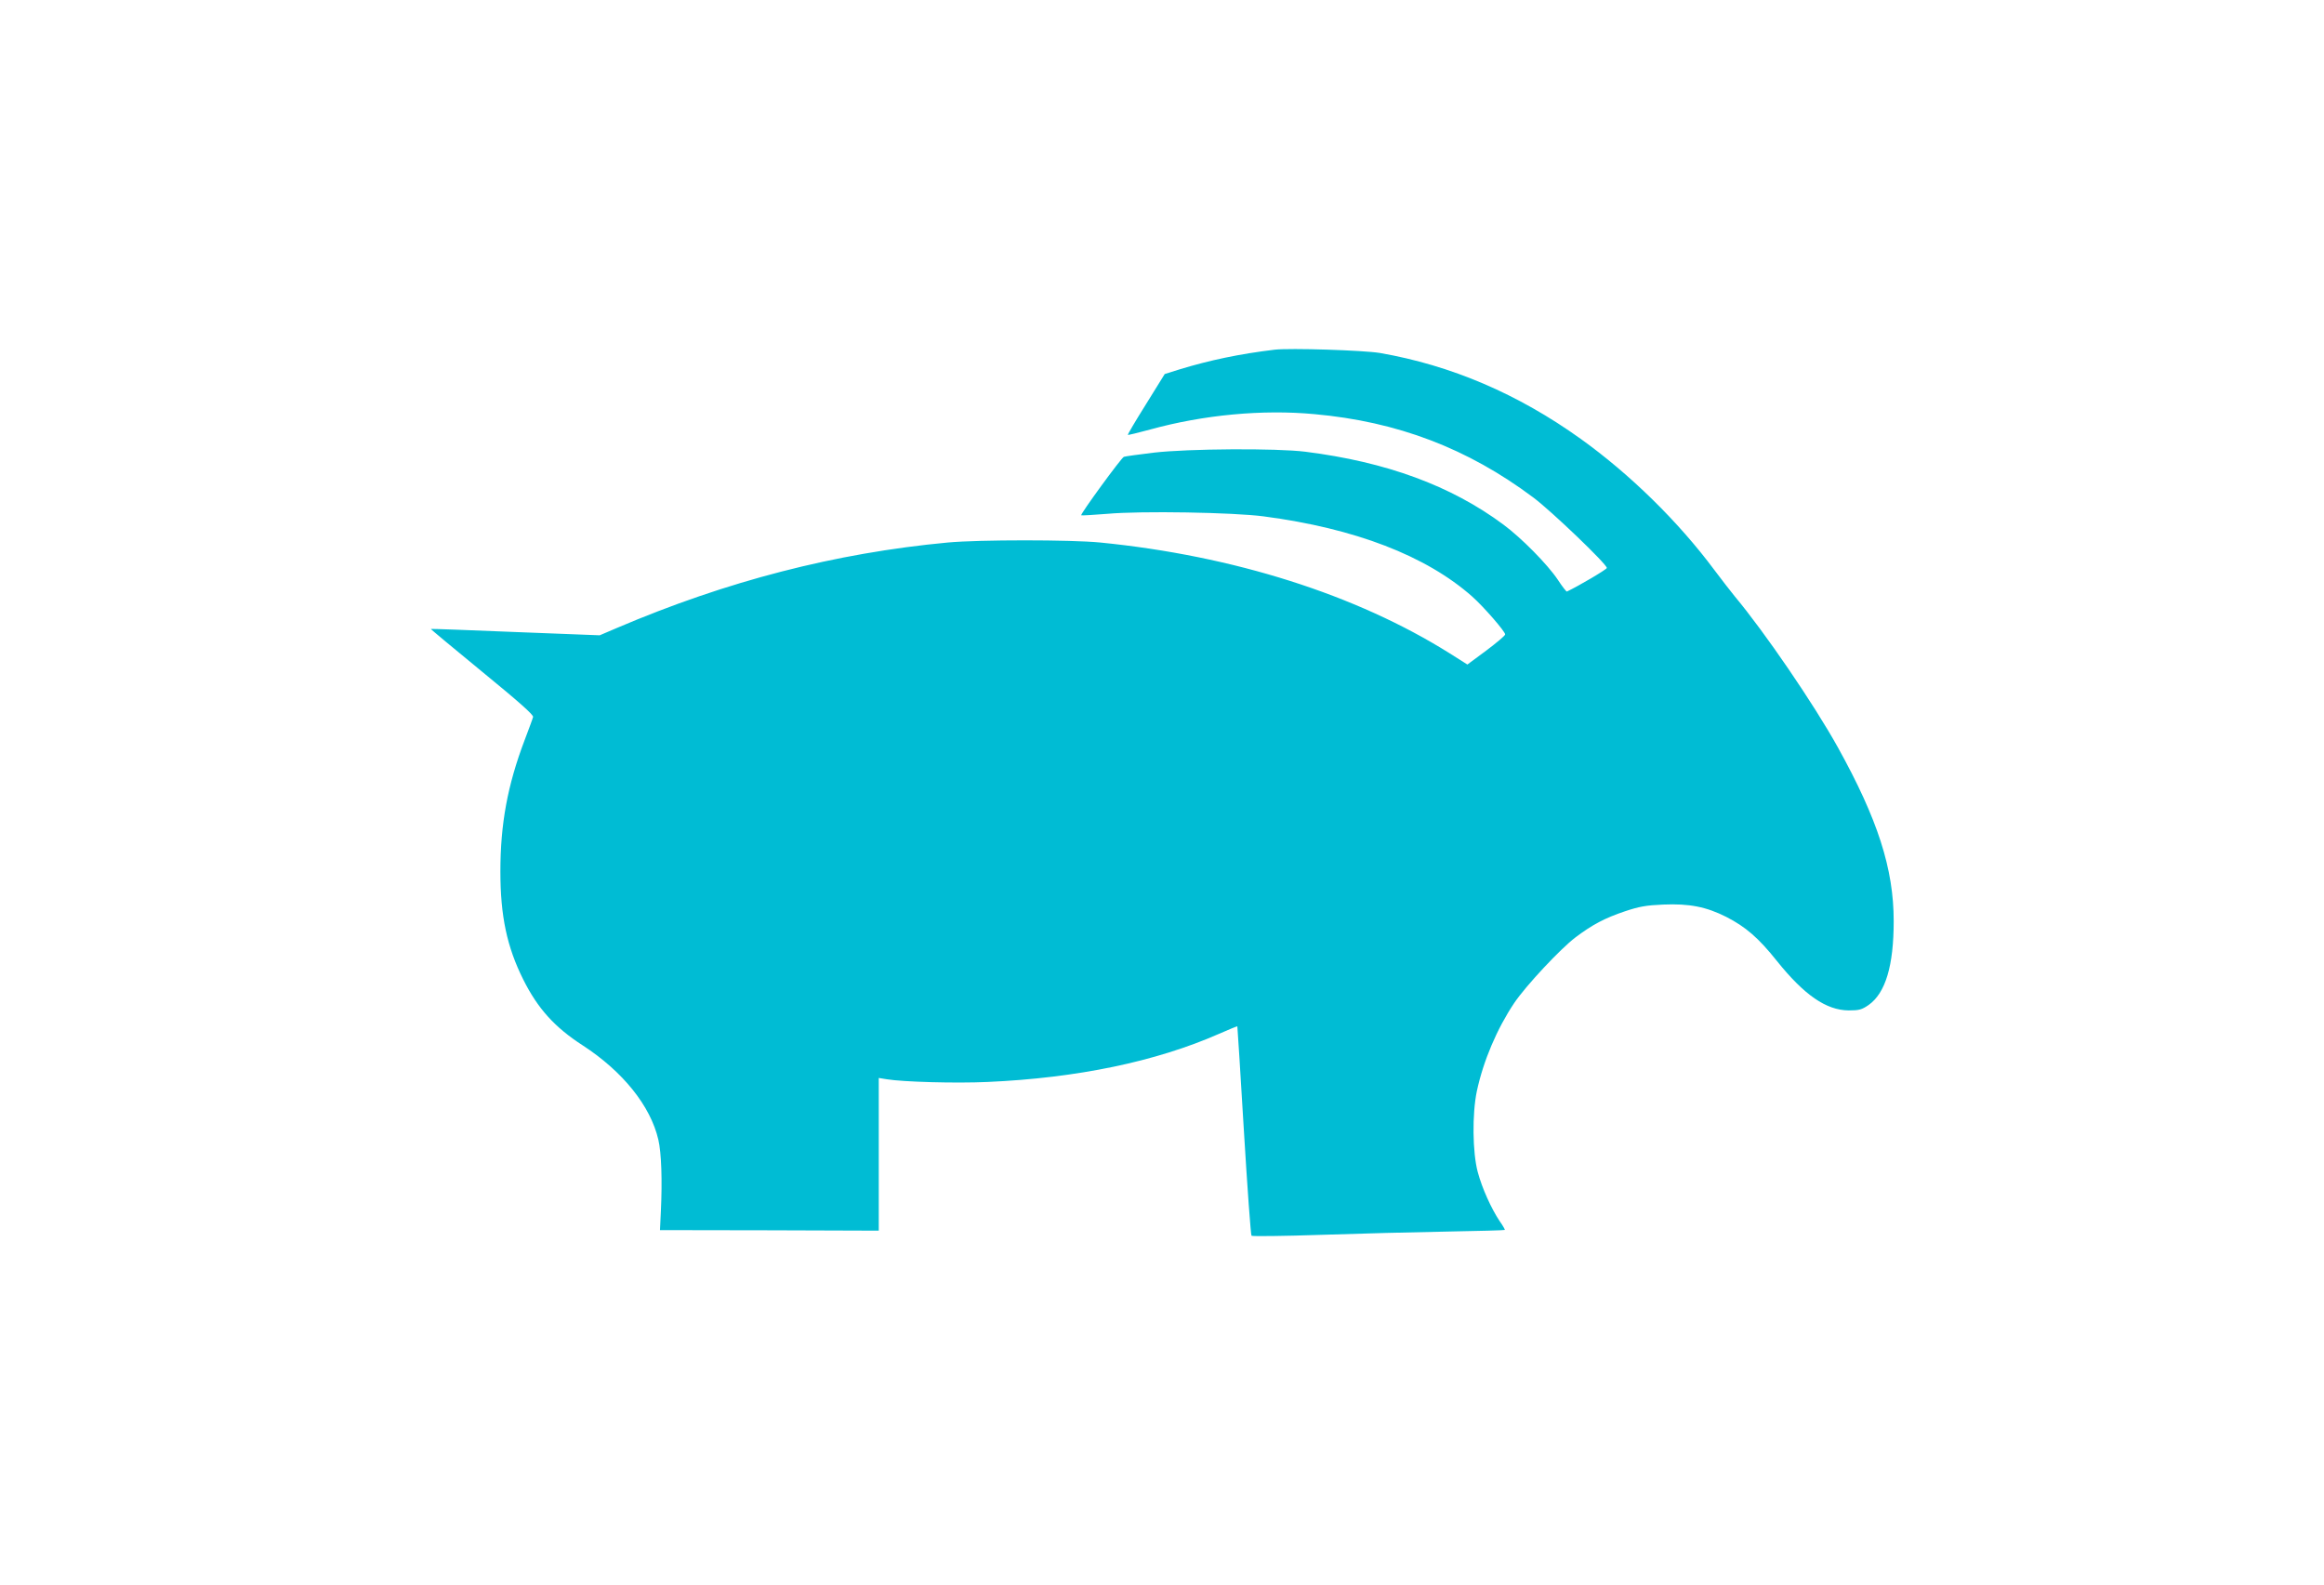
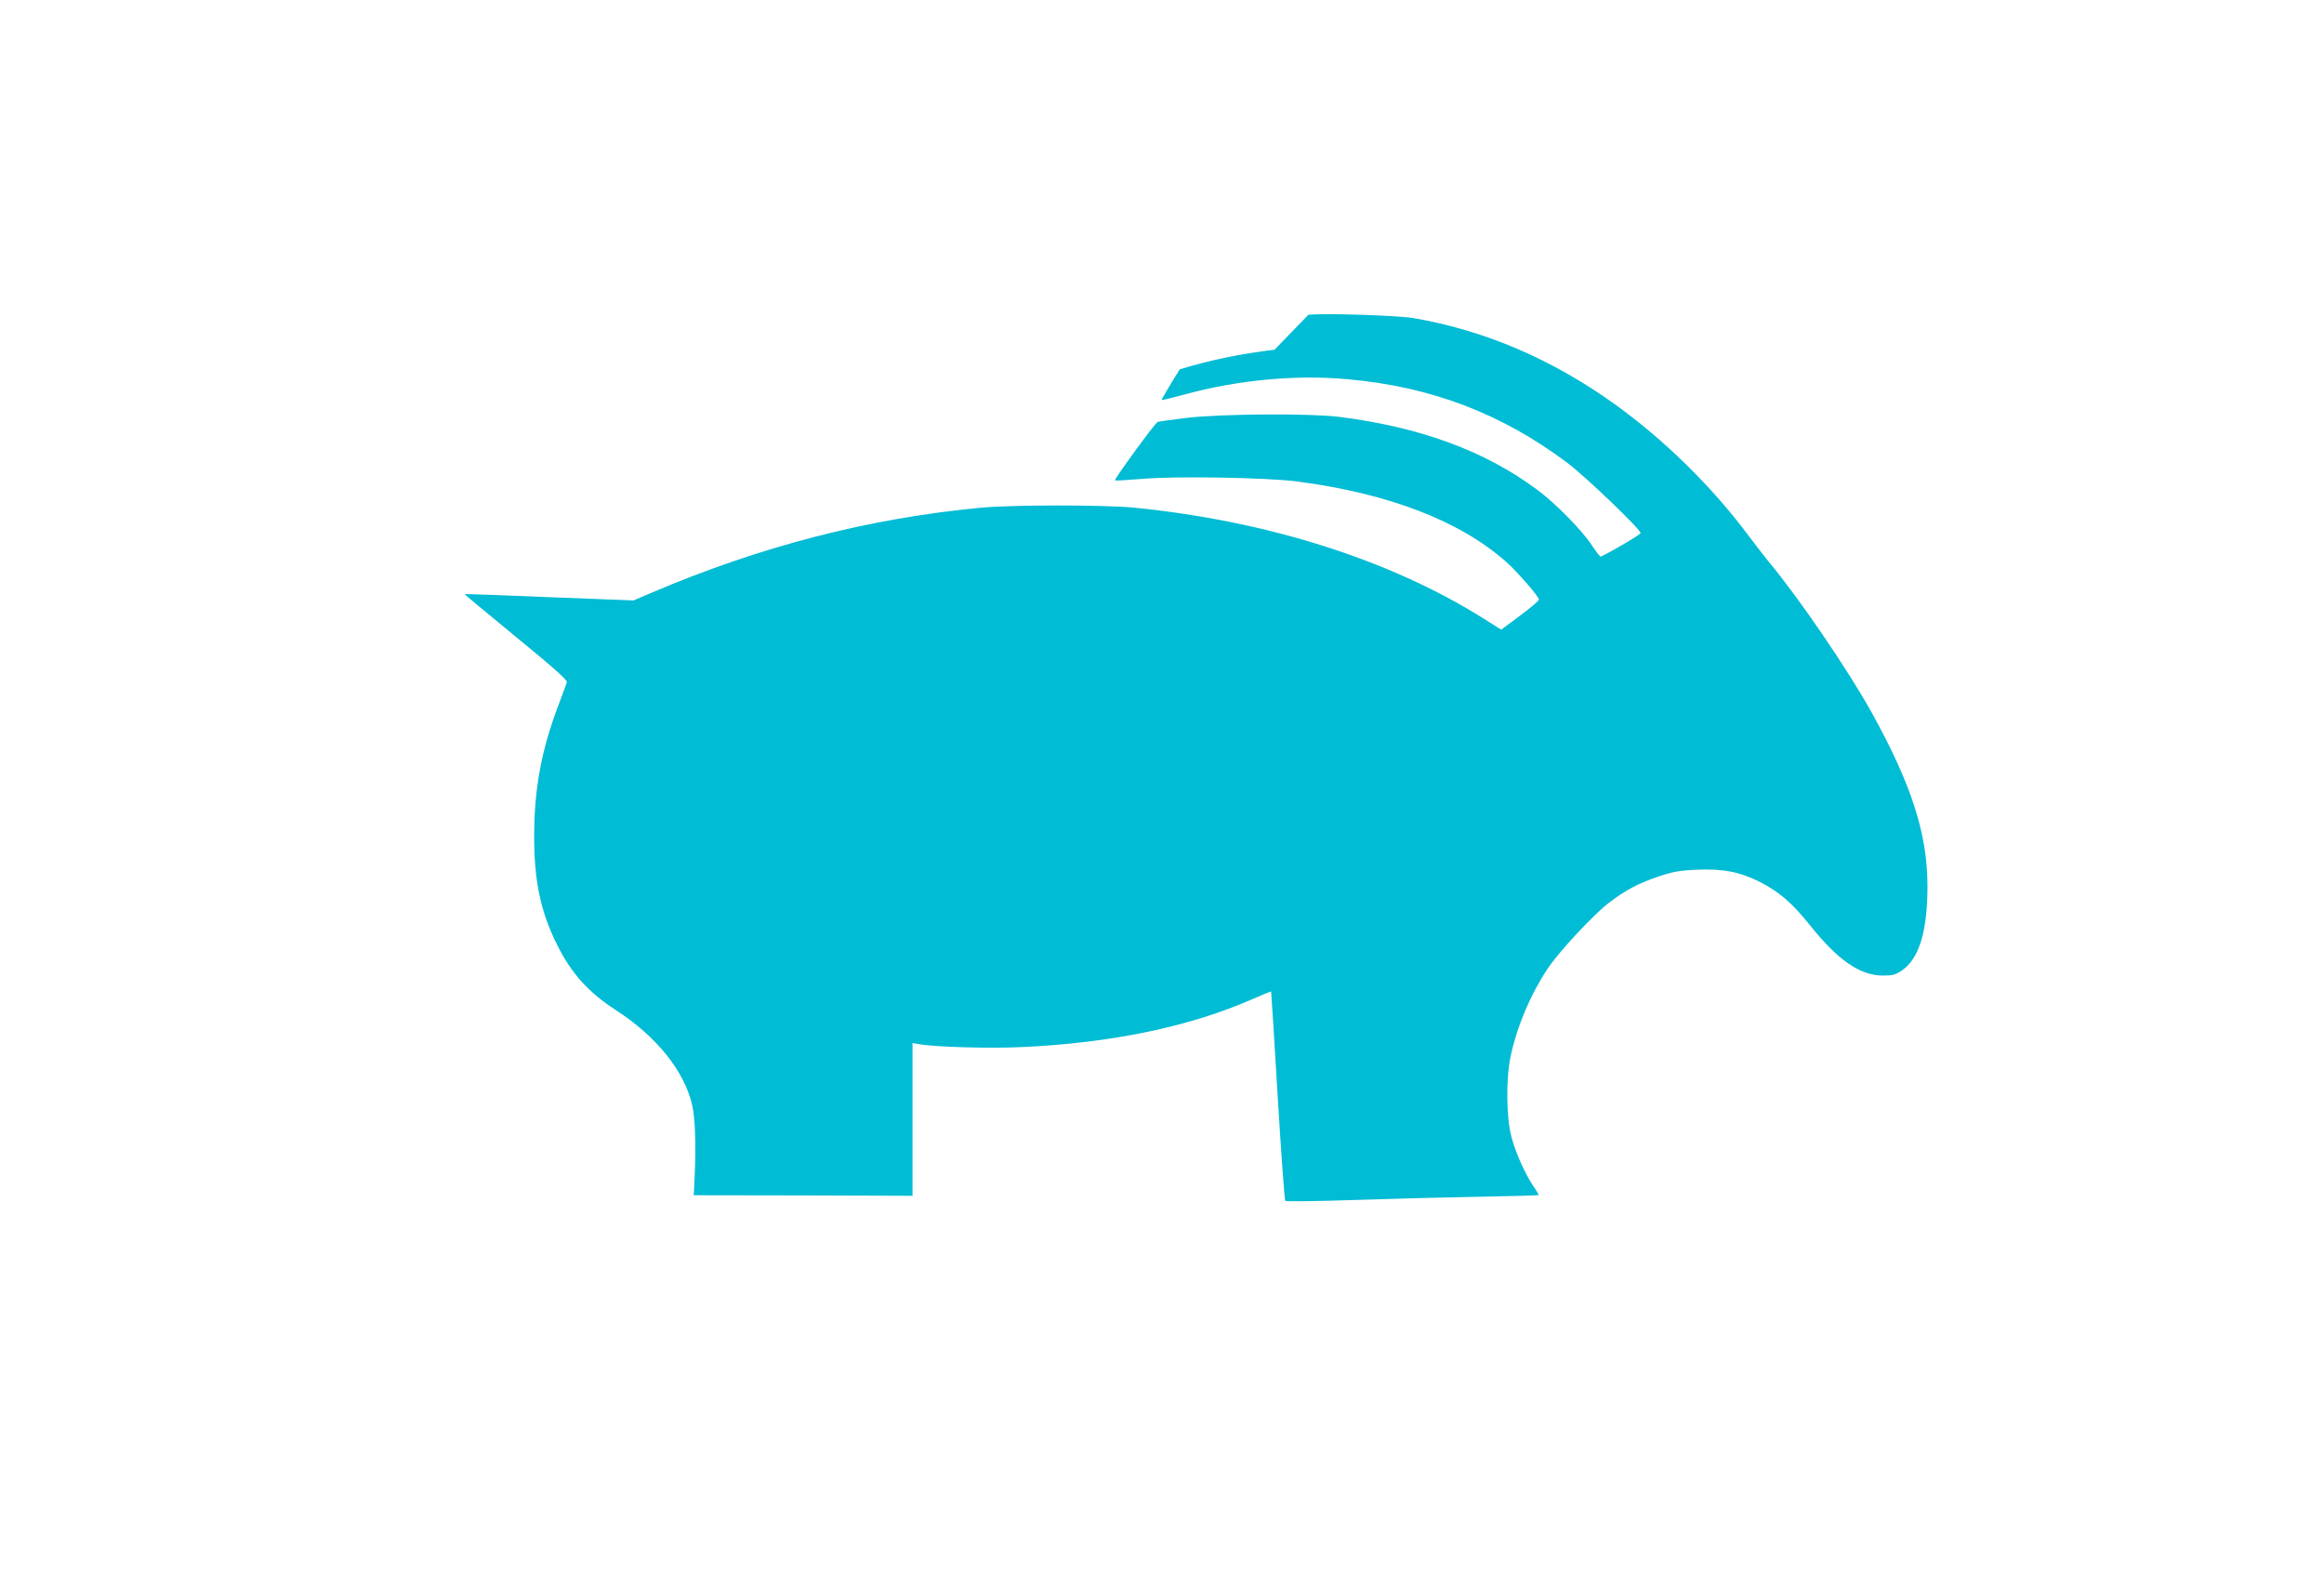
<svg xmlns="http://www.w3.org/2000/svg" version="1.0" width="1280pt" height="873pt" viewBox="0 0 1280 873" preserveAspectRatio="xMidYMid meet">
  <g transform="translate(0,873) scale(0.1,-0.1)" fill="#00bcd4" stroke="none">
-     <path d="M7020 6804 c-192 -23 -358 -58 -522 -108 l-83 -26 -103 -166 c-57 -91 -102 -167 -100 -169 2 -2 58 12 125 30 291 80 616 111 903 84 456 -41 843 -188 1205 -459 98 -73 405 -367 405 -388 0 -8 -158 -101 -220 -130 -3 -1 -26 28 -50 65 -56 84 -201 231 -300 304 -288 214 -645 345 -1090 401 -158 20 -646 17 -835 -5 -82 -10 -157 -20 -165 -23 -14 -5 -241 -316 -235 -322 2 -2 66 2 143 8 188 17 695 8 862 -14 503 -66 895 -217 1149 -442 63 -56 181 -192 181 -208 0 -7 -47 -46 -104 -89 l-104 -77 -98 62 c-515 323 -1189 537 -1924 610 -163 16 -667 16 -840 0 -619 -58 -1216 -212 -1821 -470 l-96 -41 -464 18 c-255 11 -465 18 -466 17 -2 -1 126 -107 283 -236 204 -167 284 -238 280 -249 -2 -9 -23 -65 -46 -126 -95 -250 -134 -464 -134 -725 0 -245 36 -415 126 -595 80 -160 173 -263 328 -363 220 -143 373 -333 416 -519 17 -72 22 -224 14 -393 l-5 -105 603 -1 602 -2 0 420 0 421 43 -7 c90 -15 381 -23 557 -15 493 22 926 112 1274 265 55 24 100 43 101 41 1 -1 17 -259 36 -574 19 -315 38 -575 42 -579 4 -4 177 -2 385 5 207 7 519 15 692 18 173 3 317 7 318 9 2 1 -10 23 -28 48 -46 69 -97 181 -121 271 -29 108 -31 321 -5 445 36 168 111 344 206 486 65 96 254 298 337 361 94 71 163 107 273 144 78 26 116 33 211 37 143 6 236 -12 347 -68 107 -55 177 -115 279 -243 150 -187 271 -271 395 -272 58 0 72 4 110 30 93 66 138 216 138 462 0 288 -88 561 -307 956 -132 238 -404 636 -568 832 -23 28 -73 93 -113 146 -198 266 -464 527 -736 722 -346 248 -714 405 -1106 473 -91 15 -496 28 -580 18z" />
+     <path d="M7020 6804 c-192 -23 -358 -58 -522 -108 c-57 -91 -102 -167 -100 -169 2 -2 58 12 125 30 291 80 616 111 903 84 456 -41 843 -188 1205 -459 98 -73 405 -367 405 -388 0 -8 -158 -101 -220 -130 -3 -1 -26 28 -50 65 -56 84 -201 231 -300 304 -288 214 -645 345 -1090 401 -158 20 -646 17 -835 -5 -82 -10 -157 -20 -165 -23 -14 -5 -241 -316 -235 -322 2 -2 66 2 143 8 188 17 695 8 862 -14 503 -66 895 -217 1149 -442 63 -56 181 -192 181 -208 0 -7 -47 -46 -104 -89 l-104 -77 -98 62 c-515 323 -1189 537 -1924 610 -163 16 -667 16 -840 0 -619 -58 -1216 -212 -1821 -470 l-96 -41 -464 18 c-255 11 -465 18 -466 17 -2 -1 126 -107 283 -236 204 -167 284 -238 280 -249 -2 -9 -23 -65 -46 -126 -95 -250 -134 -464 -134 -725 0 -245 36 -415 126 -595 80 -160 173 -263 328 -363 220 -143 373 -333 416 -519 17 -72 22 -224 14 -393 l-5 -105 603 -1 602 -2 0 420 0 421 43 -7 c90 -15 381 -23 557 -15 493 22 926 112 1274 265 55 24 100 43 101 41 1 -1 17 -259 36 -574 19 -315 38 -575 42 -579 4 -4 177 -2 385 5 207 7 519 15 692 18 173 3 317 7 318 9 2 1 -10 23 -28 48 -46 69 -97 181 -121 271 -29 108 -31 321 -5 445 36 168 111 344 206 486 65 96 254 298 337 361 94 71 163 107 273 144 78 26 116 33 211 37 143 6 236 -12 347 -68 107 -55 177 -115 279 -243 150 -187 271 -271 395 -272 58 0 72 4 110 30 93 66 138 216 138 462 0 288 -88 561 -307 956 -132 238 -404 636 -568 832 -23 28 -73 93 -113 146 -198 266 -464 527 -736 722 -346 248 -714 405 -1106 473 -91 15 -496 28 -580 18z" />
  </g>
</svg>